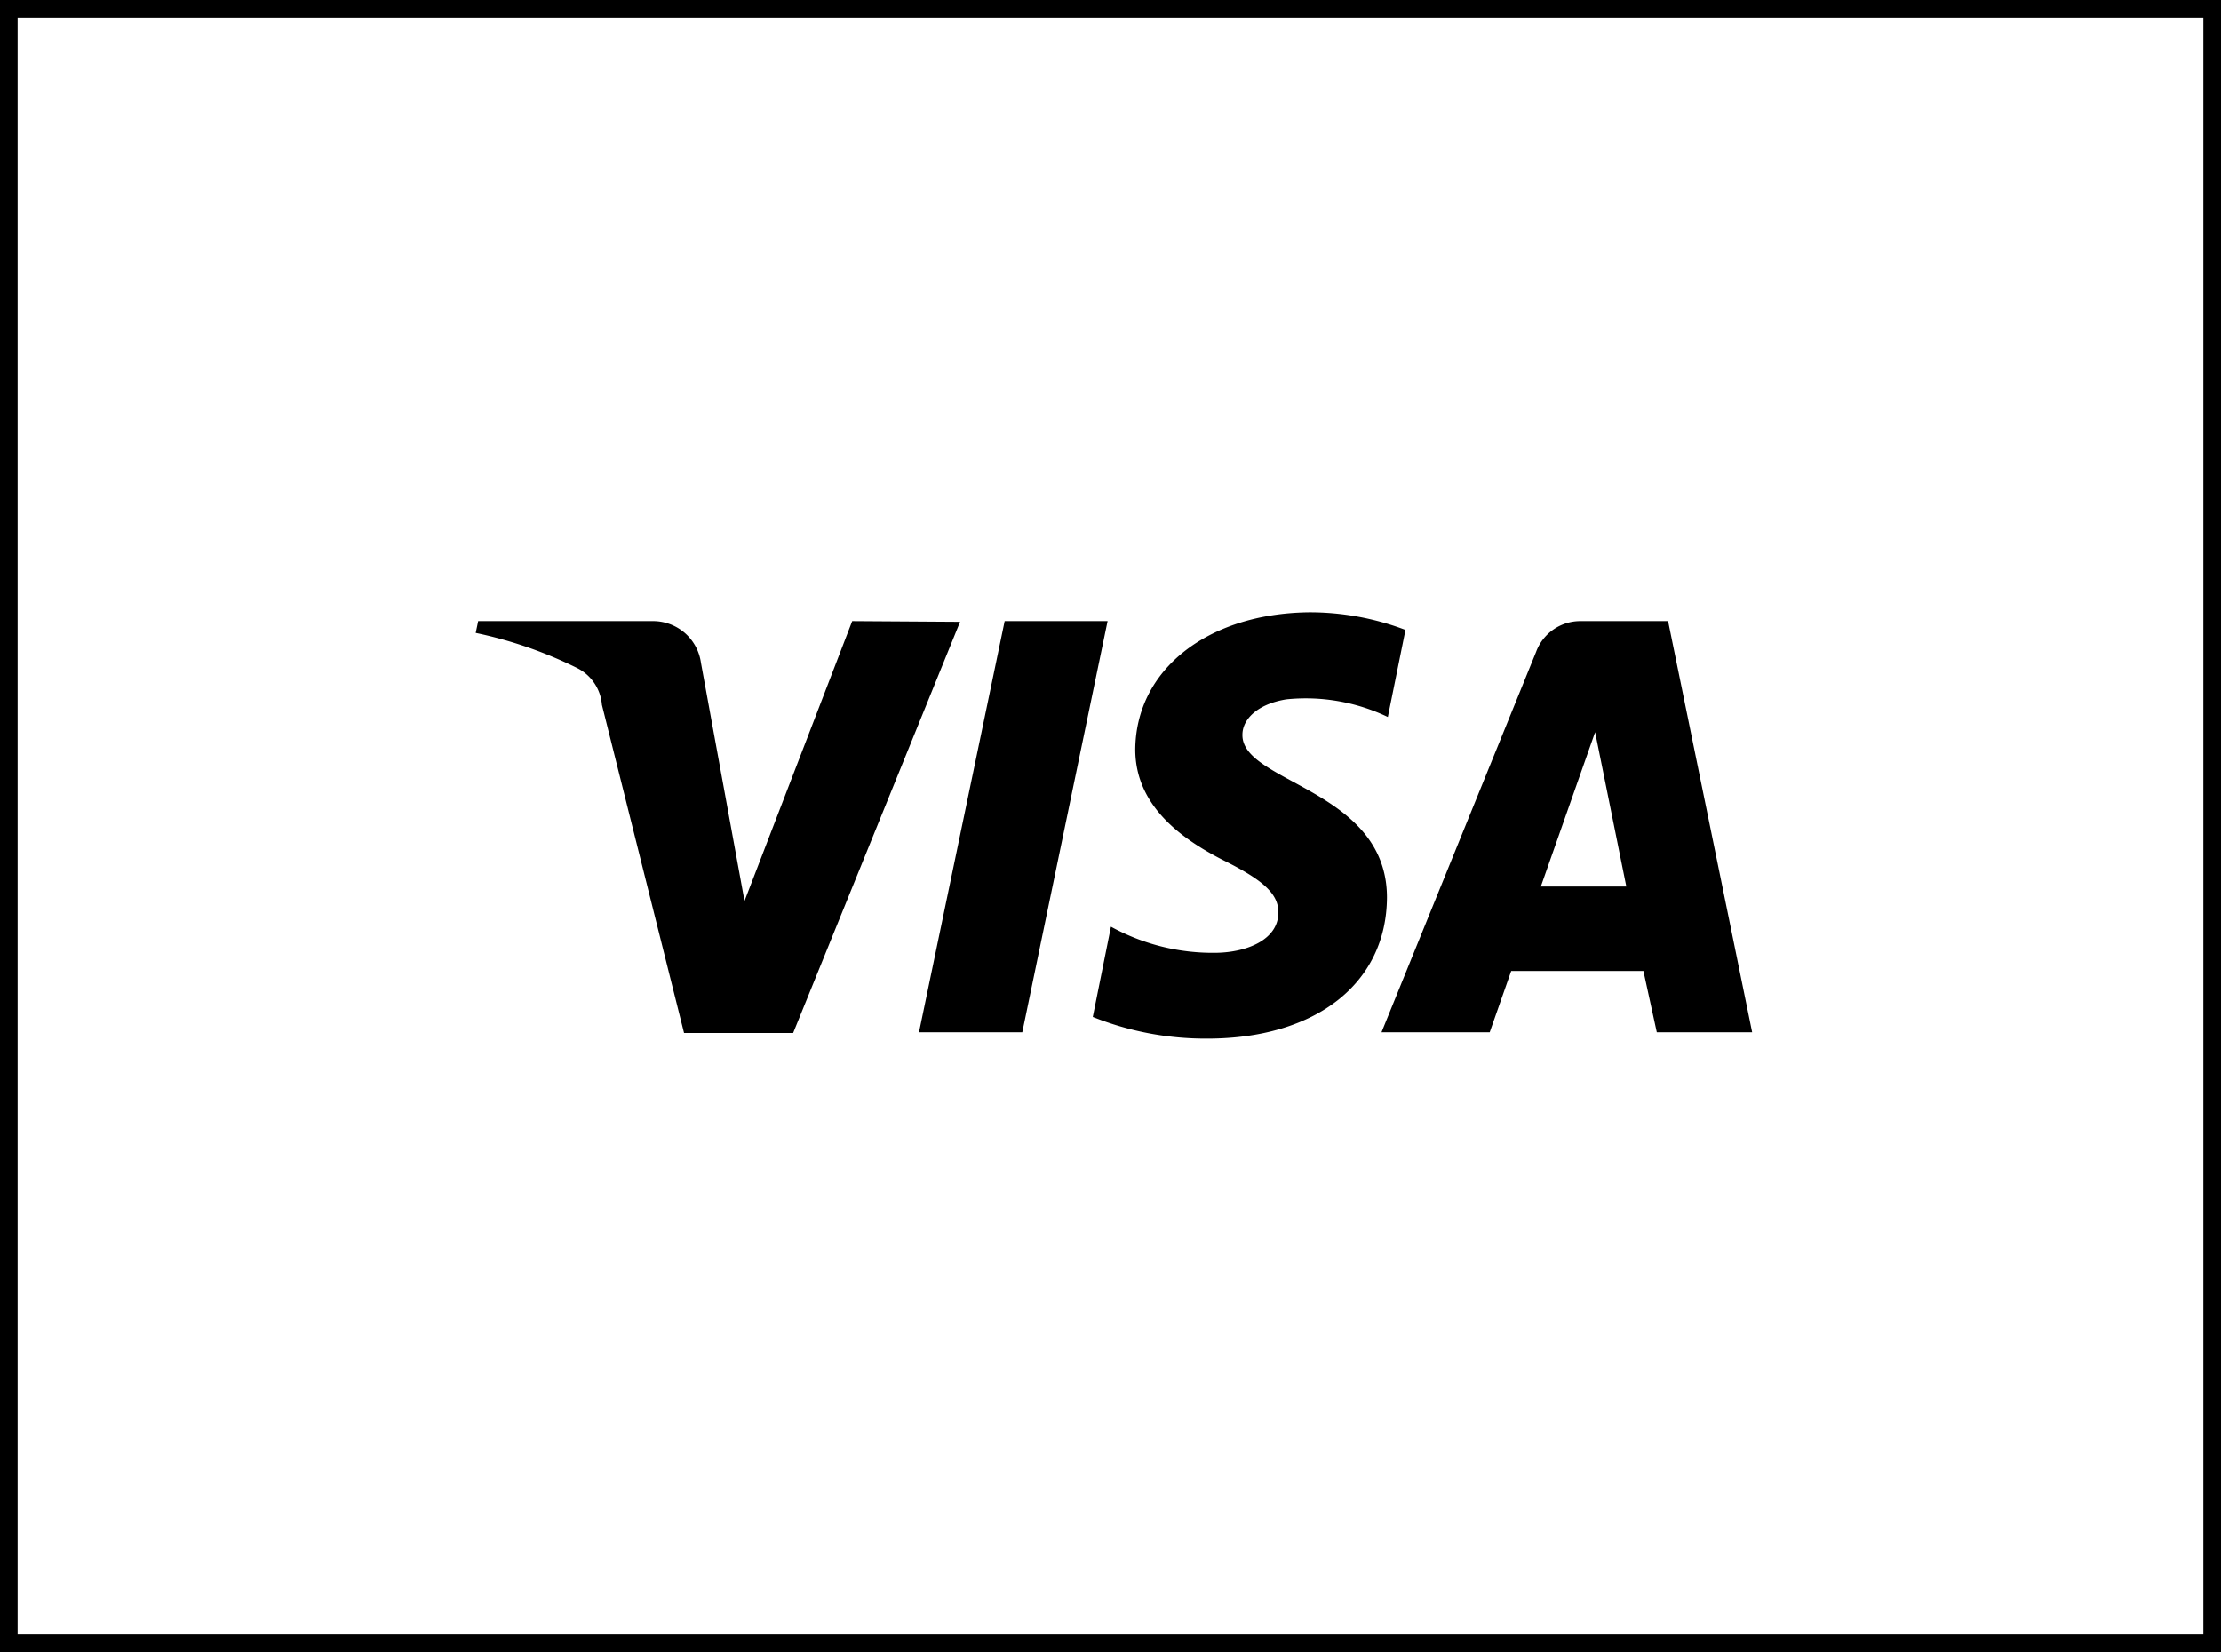
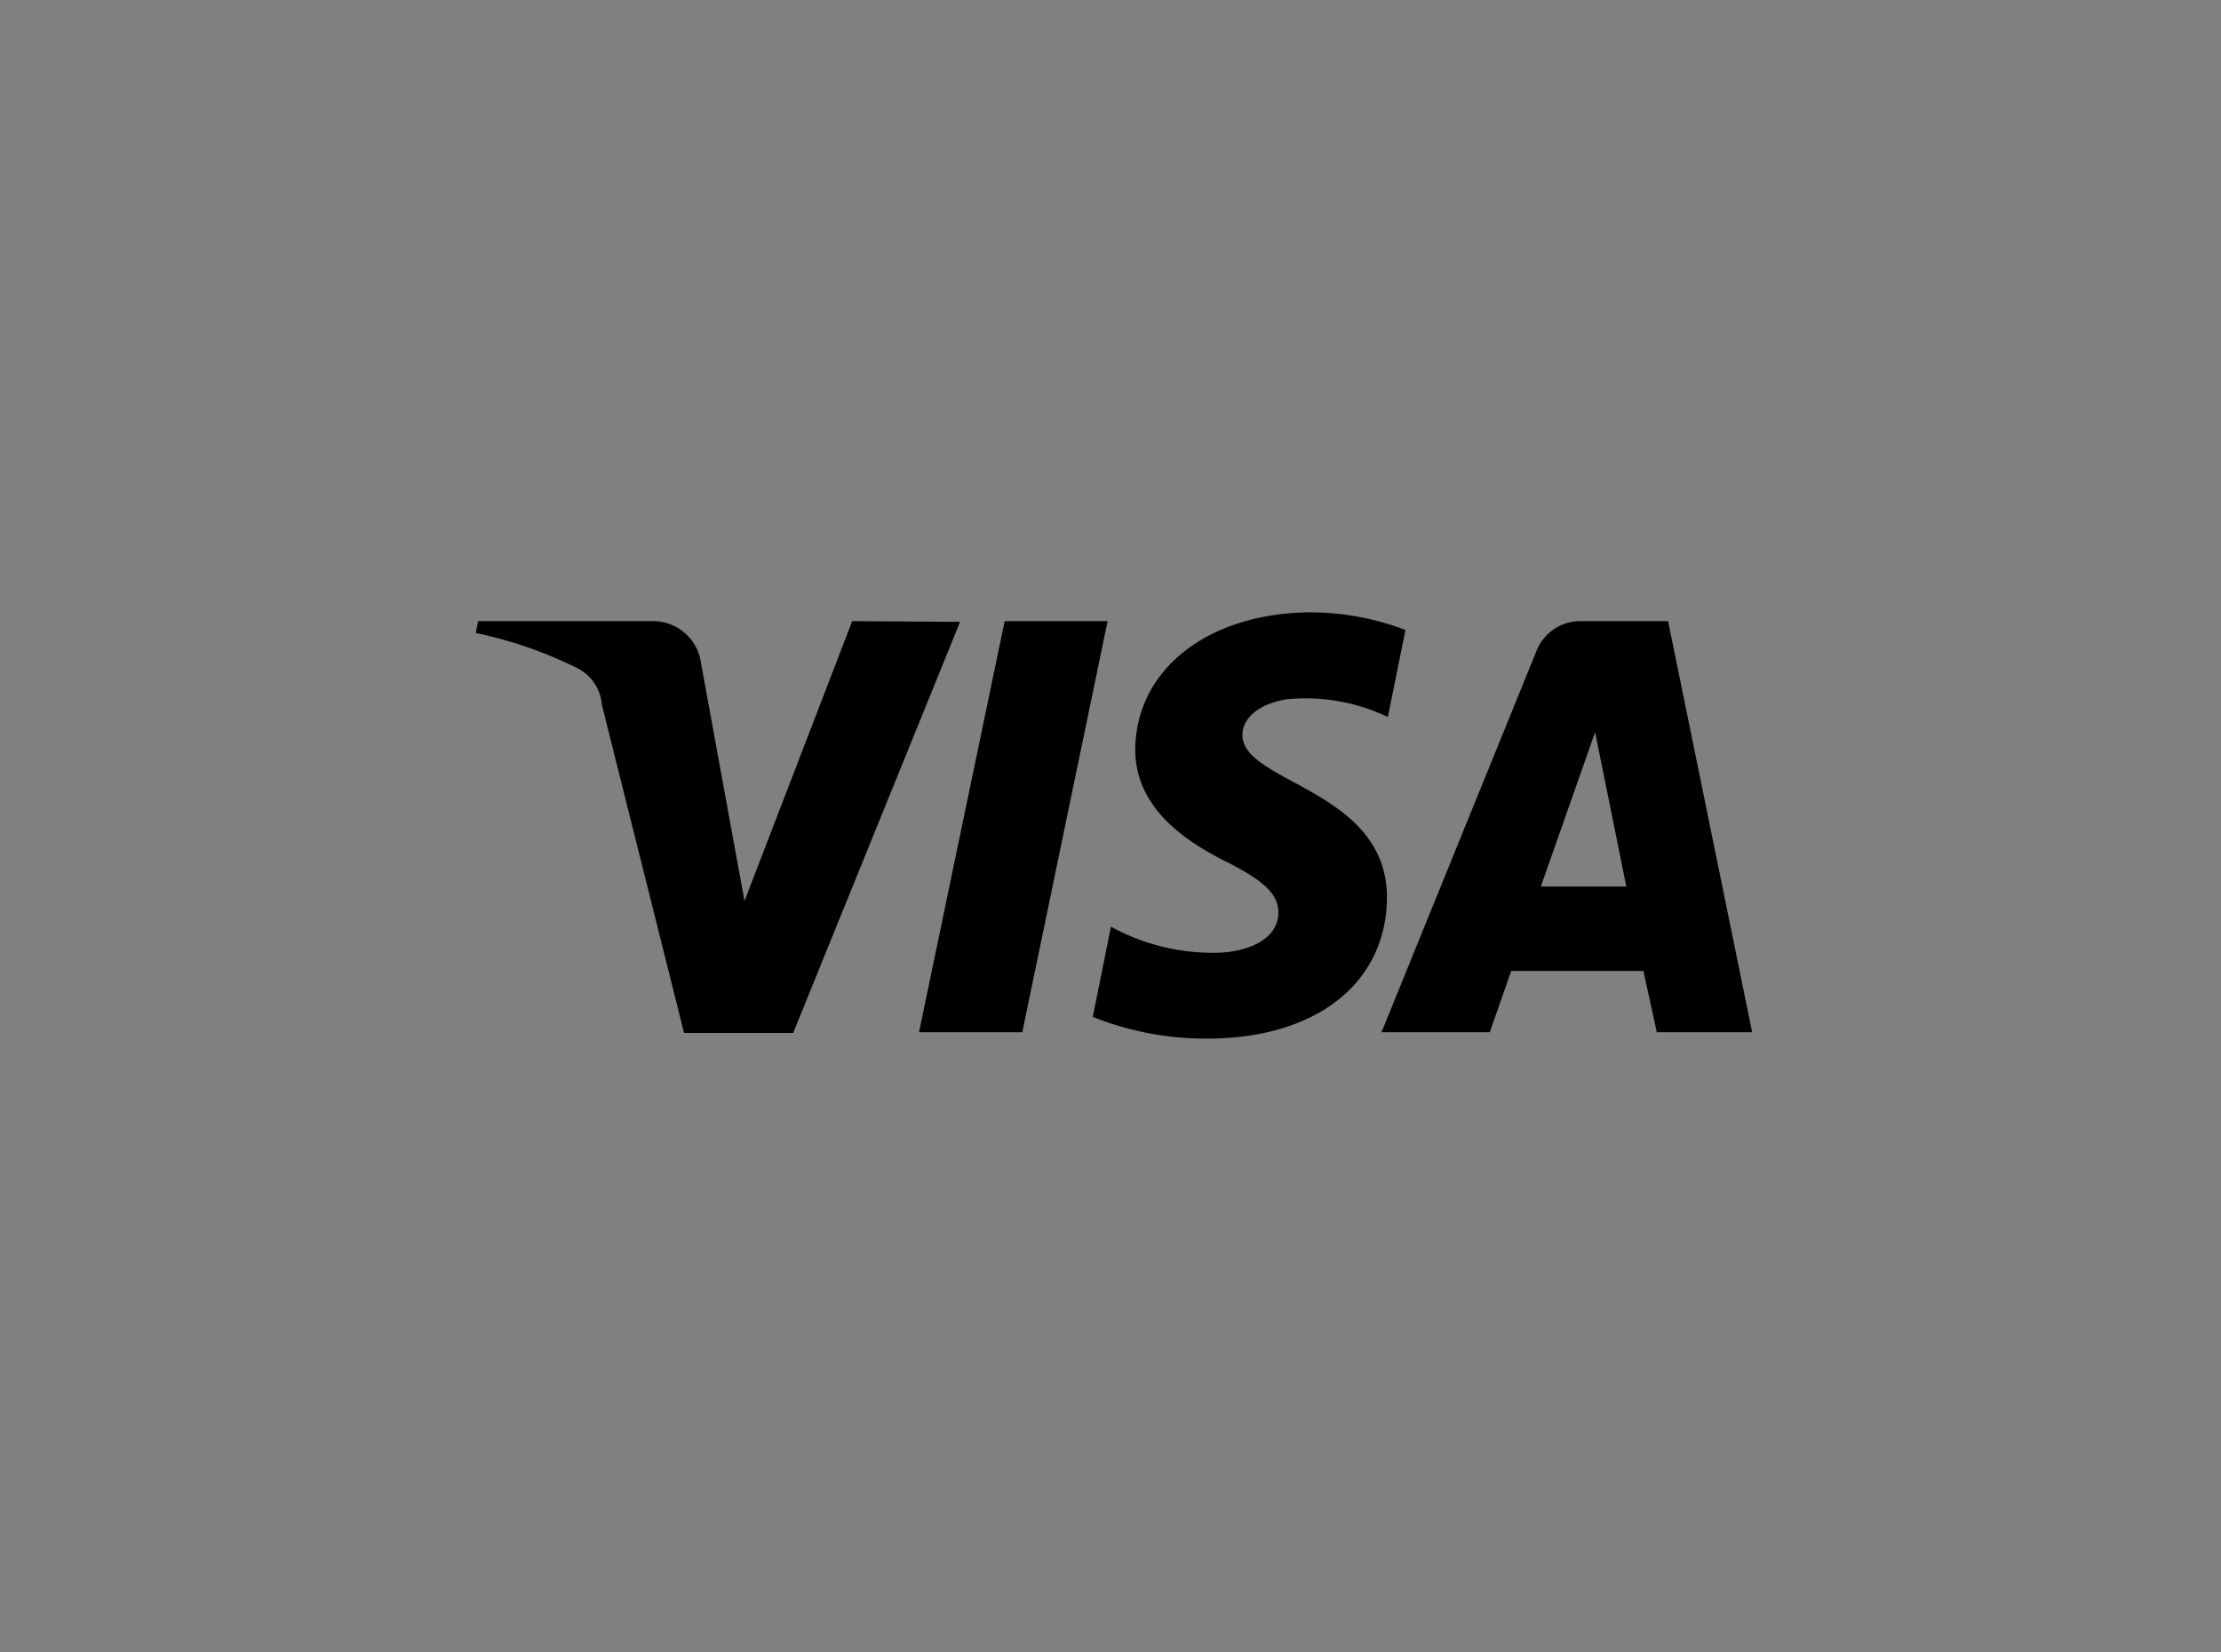
<svg xmlns="http://www.w3.org/2000/svg" viewBox="0 0 126.01 93.75">
  <rect x="0" y="0" width="126.01" height="93.75" fill="#808080" stroke="none" />
  <title>Element 431</title>
  <g id="Ebene_2" data-name="Ebene 2">
    <g id="Ebene_1-2" data-name="Ebene 1">
-       <rect x="0.5" y="0.5" width="125.01" height="92.75" style="fill:#fff;stroke:#000" />
      <path d="M64.41,42.53c0,3.36,2.91,5.24,5.12,6.35s3,1.88,3,2.9c0,1.57-1.82,2.26-3.5,2.29a12,12,0,0,1-6-1.48L62,57.71a17.26,17.26,0,0,0,6.5,1.23c6.15,0,10.16-3.13,10.19-8,0-6.16-8.26-6.5-8.2-9.25,0-.83.79-1.72,2.48-2a10.79,10.79,0,0,1,5.77,1l1-4.94a15.25,15.25,0,0,0-5.48-1C68.51,34.82,64.45,38,64.41,42.53Zm25.23-7.28A2.67,2.67,0,0,0,87.15,37L78.38,58.58h6.14l1.22-3.48h7.5L94,58.58h5.41L94.64,35.25Zm.86,6.3,1.77,8.76H87.42ZM57,35.25,52.14,58.58H58l4.84-23.33Zm-8.65,0L42.24,51.13,39.77,37.62a2.74,2.74,0,0,0-2.69-2.37H27.13l-.14.67a24,24,0,0,1,5.77,2A2.56,2.56,0,0,1,34.15,40l4.66,18.62H45l9.47-23.33Z" />
    </g>
  </g>
</svg>